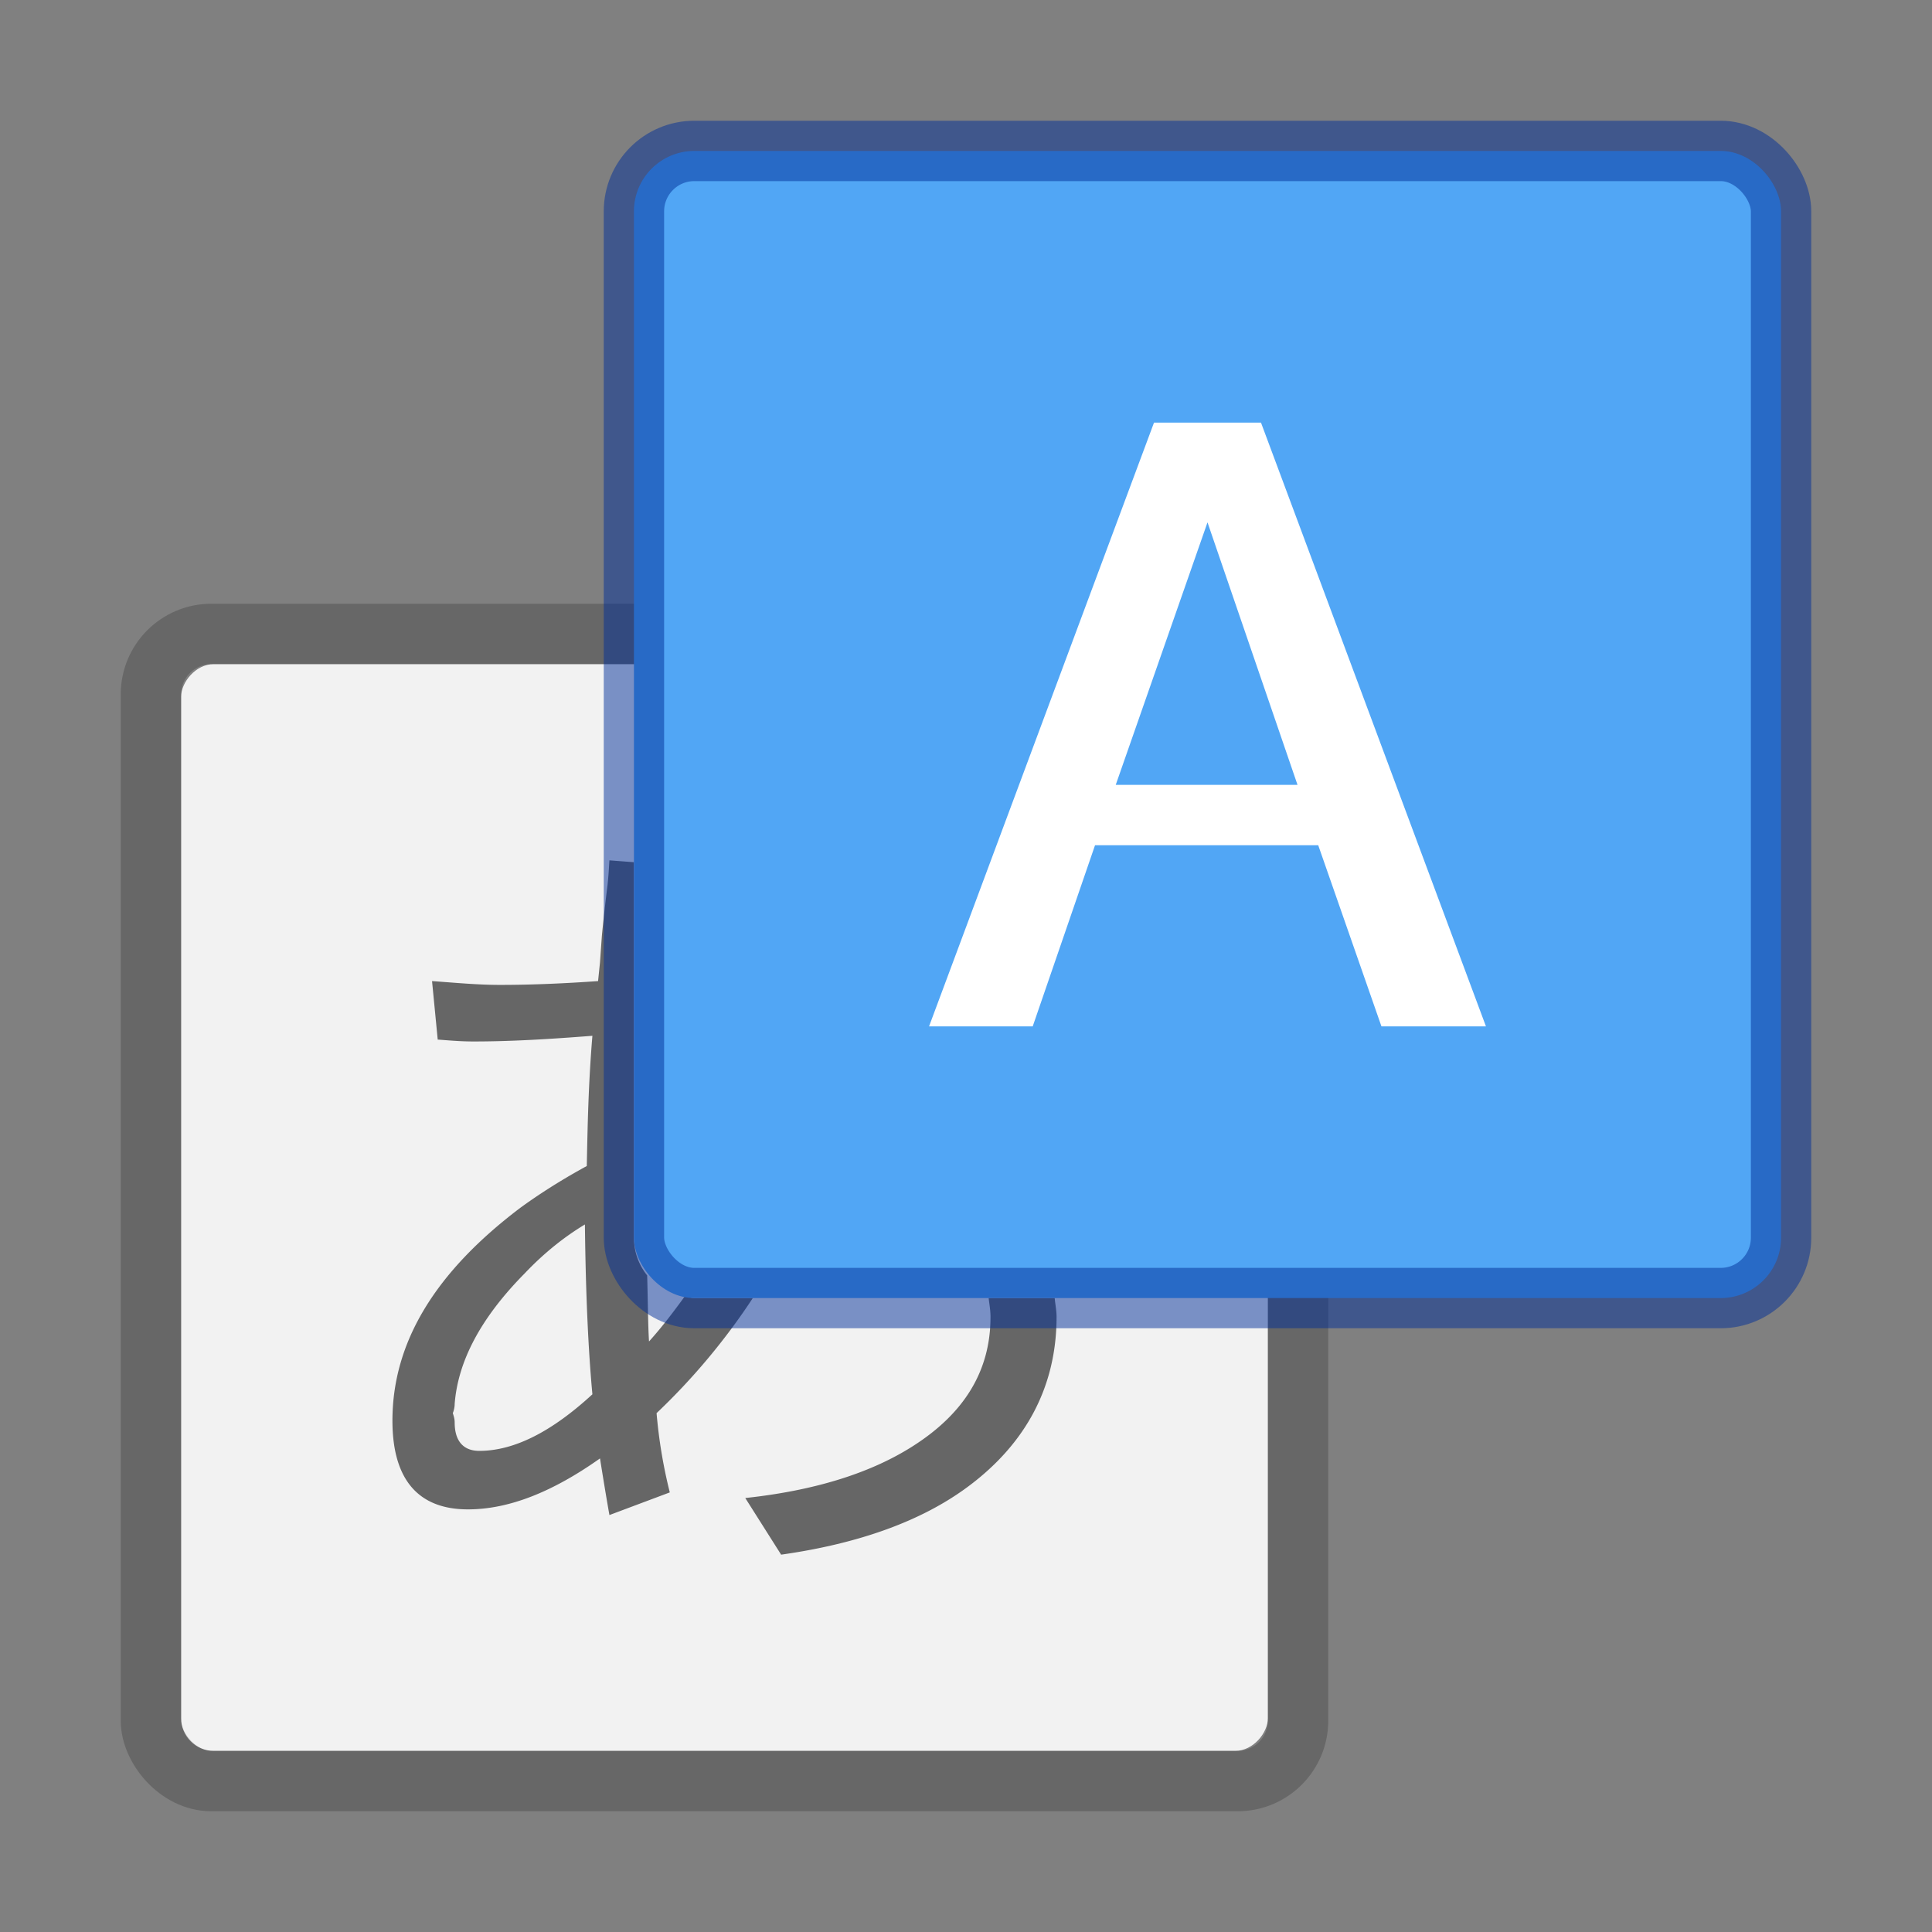
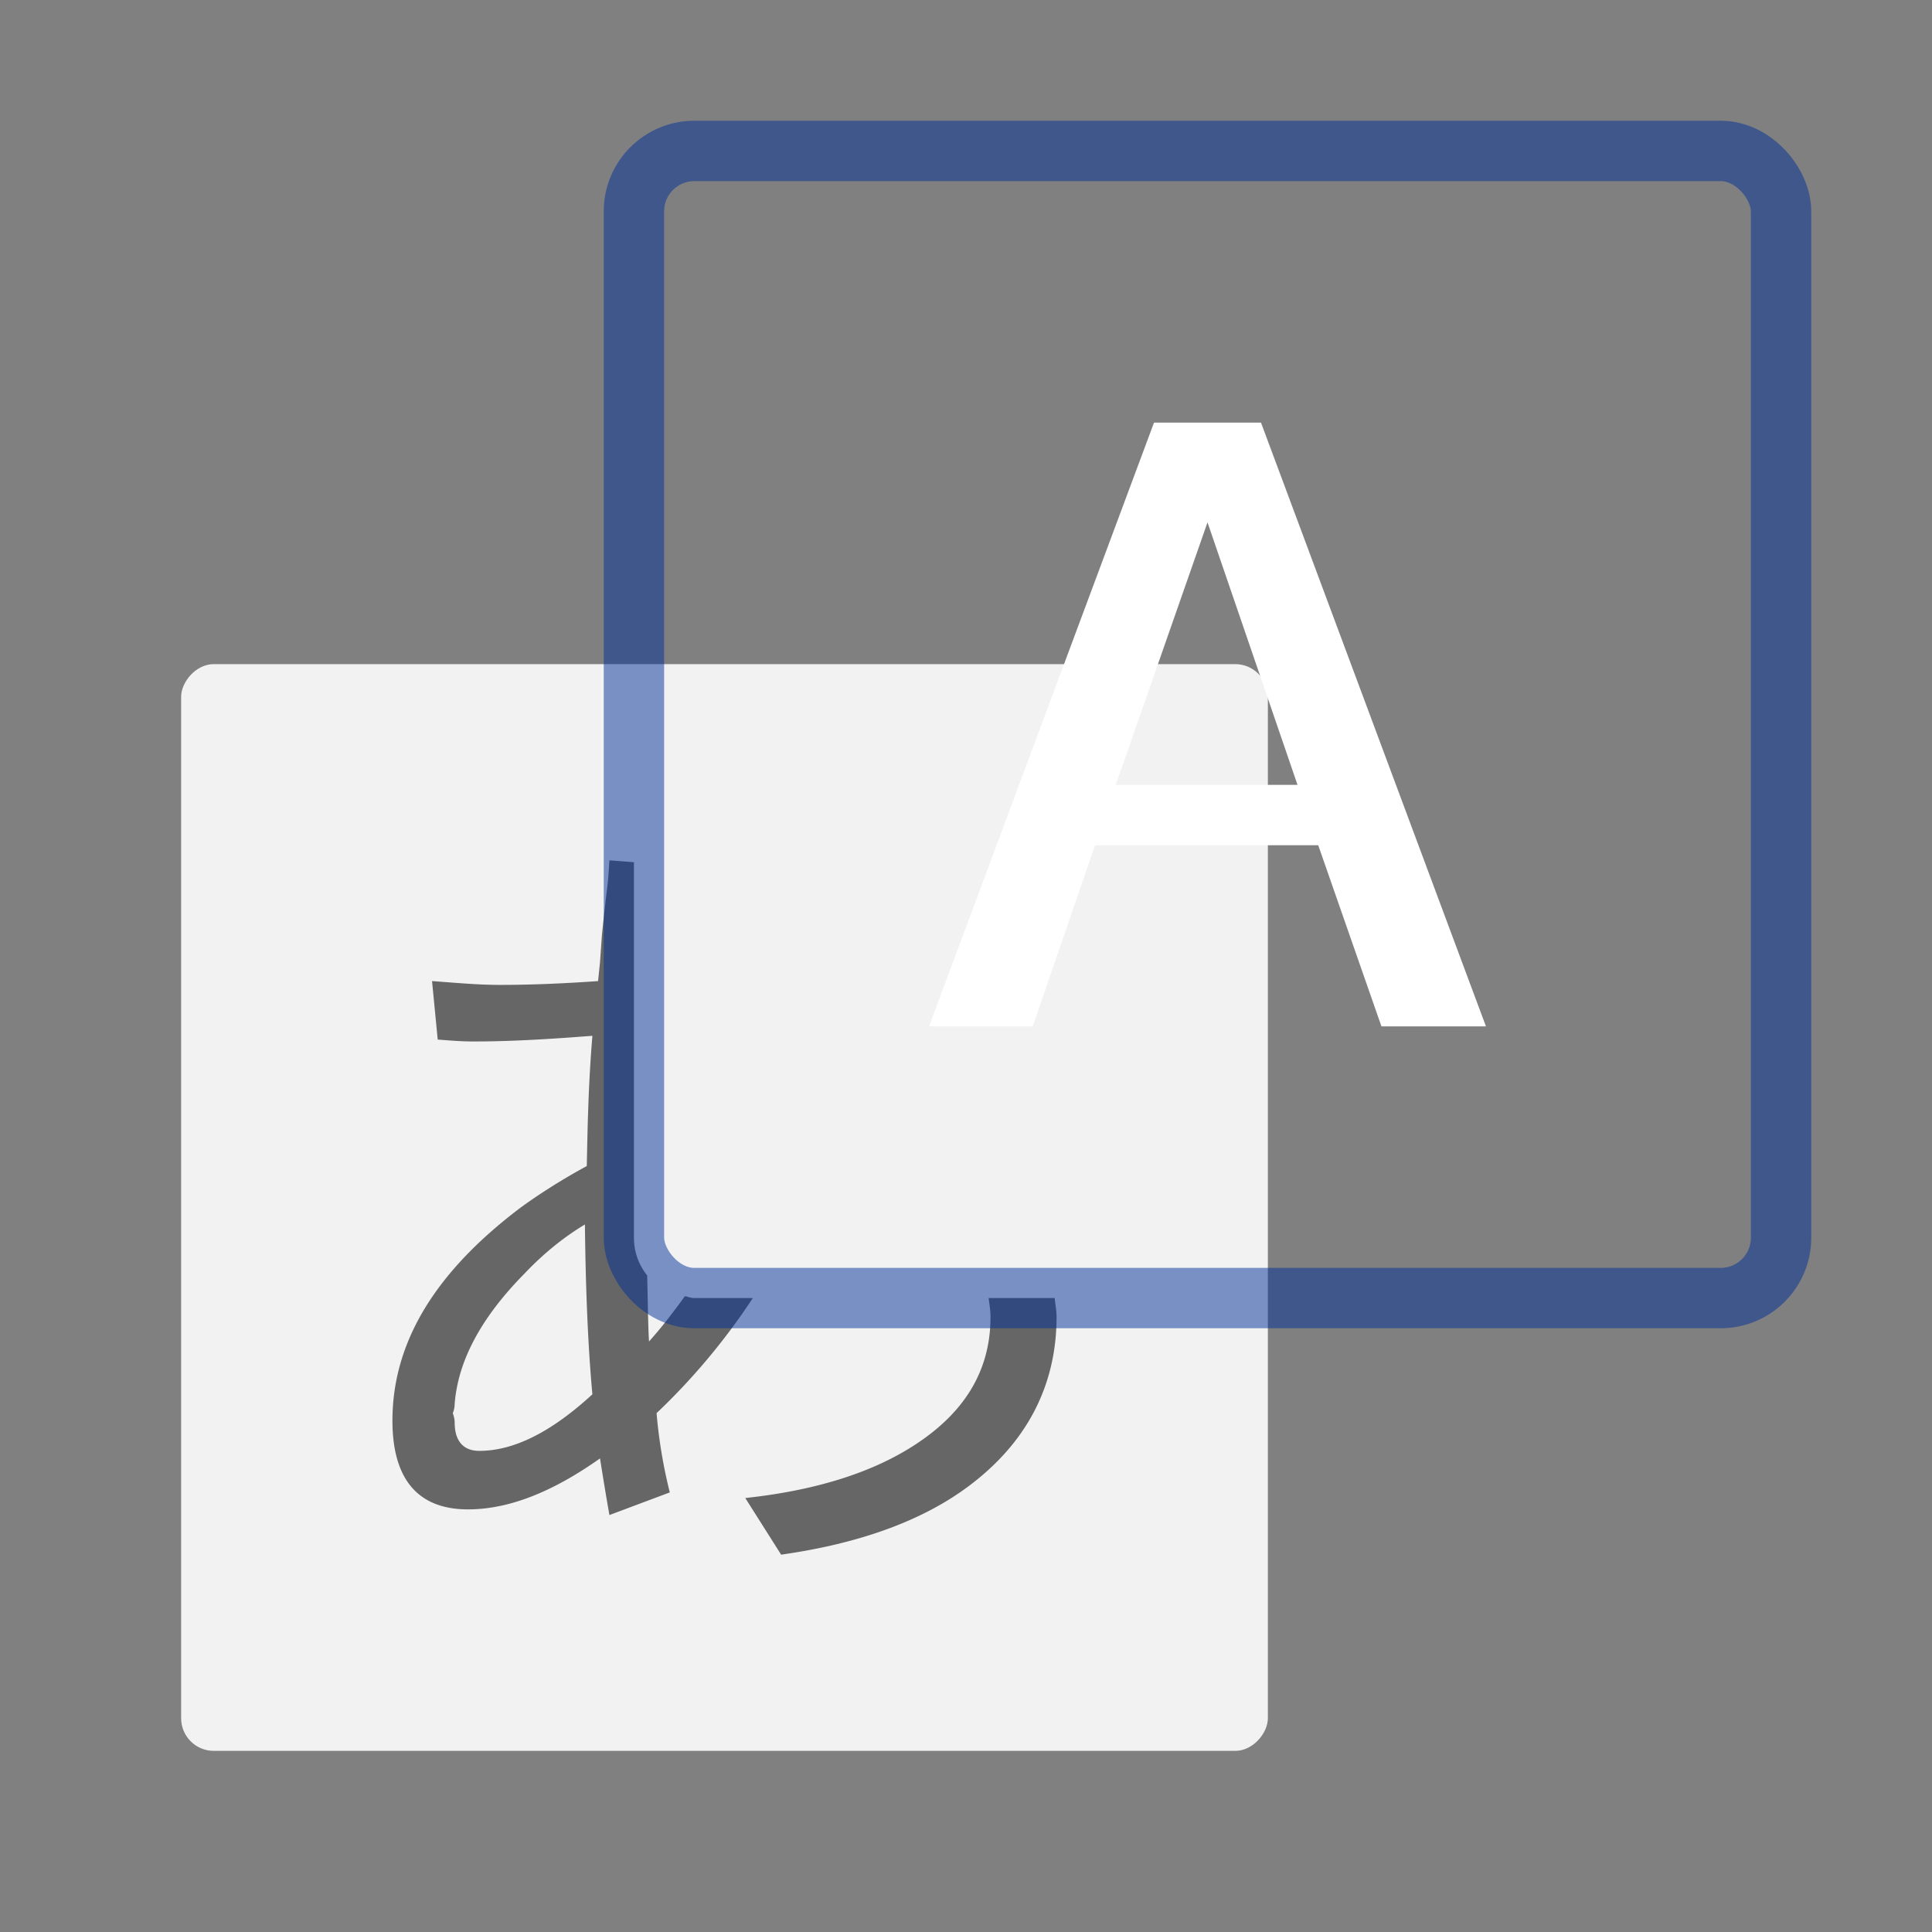
<svg xmlns="http://www.w3.org/2000/svg" width="32" height="32">
  <rect width="100%" height="100%" fill="#808080" stroke="none" />
  <rect width="18" height="18" rx=".541" ry=".541" x="3" y="-29" transform="scale(1 -1)" style="marker:none" color="#000" fill="#f2f2f2" overflow="visible" />
  <path style="text-align:start;line-height:125%;-inkscape-font-specification:Open Sans Semi-Bold" d="M10.094 14.25c-.005.055-.009.197-.031.406-.041.332-.072.612-.094.844l-.031.438-.032.312c-.513.036-1.066.063-1.625.063-.372 0-.743-.036-1.125-.063l.094.969c.145.009.349.031.594.031.631 0 1.274-.04 1.968-.094-.068.813-.08 1.534-.093 2.157-.459.25-.826.492-1.094.687C7.222 21.058 6.5 22.219 6.5 23.531 6.5 24.5 6.923 25 7.75 25c.686 0 1.41-.294 2.188-.844.077.486.133.81.156.938l1-.375a8.242 8.242 0 0 1-.219-1.313 10.81 10.81 0 0 0 1.594-1.906H11.5c-.057 0-.102-.022-.156-.031-.19.262-.381.513-.594.75-.018-.27-.02-.742-.031-1.094a.994.994 0 0 1-.219-.625v-6.219l-.406-.031zm-.406 6.031c.013 1.154.056 2.086.124 2.813-.667.613-1.289.937-1.874.937-.268 0-.407-.169-.407-.468 0-.064-.017-.111-.031-.157a.428.428 0 0 0 .031-.156c.055-.704.43-1.42 1.157-2.156.34-.359.682-.622 1-.813zm6.687 1.219c.012.103.031.203.031.313 0 .899-.44 1.61-1.312 2.156-.686.431-1.601.72-2.75.843l.594.938c1.312-.186 2.34-.566 3.093-1.125.968-.718 1.469-1.668 1.469-2.813 0-.108-.022-.208-.031-.312h-1.094z" font-size="13.951" font-weight="600" letter-spacing="0" word-spacing="0" fill="#666" font-family="Open Sans" />
-   <rect width="19" height="19" rx="1" ry="1" x="2.5" y="10.5" style="marker:none" color="#000" fill="none" stroke="#000" stroke-linecap="round" stroke-linejoin="round" stroke-opacity=".196" overflow="visible" />
-   <rect width="19" height="19" rx="1" ry="1" x="10.5" y="2.5" style="marker:none" color="#000" fill="#51a6f5" overflow="visible" />
  <rect width="19" height="19" rx="1" ry="1" x="10.5" y="2.5" style="marker:none;isolation:auto;mix-blend-mode:normal;solid-color:#000;solid-opacity:1;filter-blend-mode:normal;filter-gaussianBlur-deviation:0" opacity=".5" color="#000" stroke="#002e99" stroke-linecap="round" stroke-linejoin="round" overflow="visible" fill="none" />
-   <path style="text-align:start;line-height:125%;-inkscape-font-specification:Open Sans Semi-Bold" d="M22.881 17l-1.047-3h-3.697l-1.032 3h-1.717l3.726-10h1.772l3.726 10h-1.73zm-1.39-4L20 8.652 18.48 13z" font-size="13.951" font-weight="600" letter-spacing="0" word-spacing="0" fill="#fff" font-family="Open Sans" />
+   <path style="text-align:start;line-height:125%;-inkscape-font-specification:Open Sans Semi-Bold" d="M22.881 17l-1.047-3h-3.697l-1.032 3h-1.717l3.726-10h1.772l3.726 10h-1.73zm-1.39-4L20 8.652 18.48 13" font-size="13.951" font-weight="600" letter-spacing="0" word-spacing="0" fill="#fff" font-family="Open Sans" />
</svg>